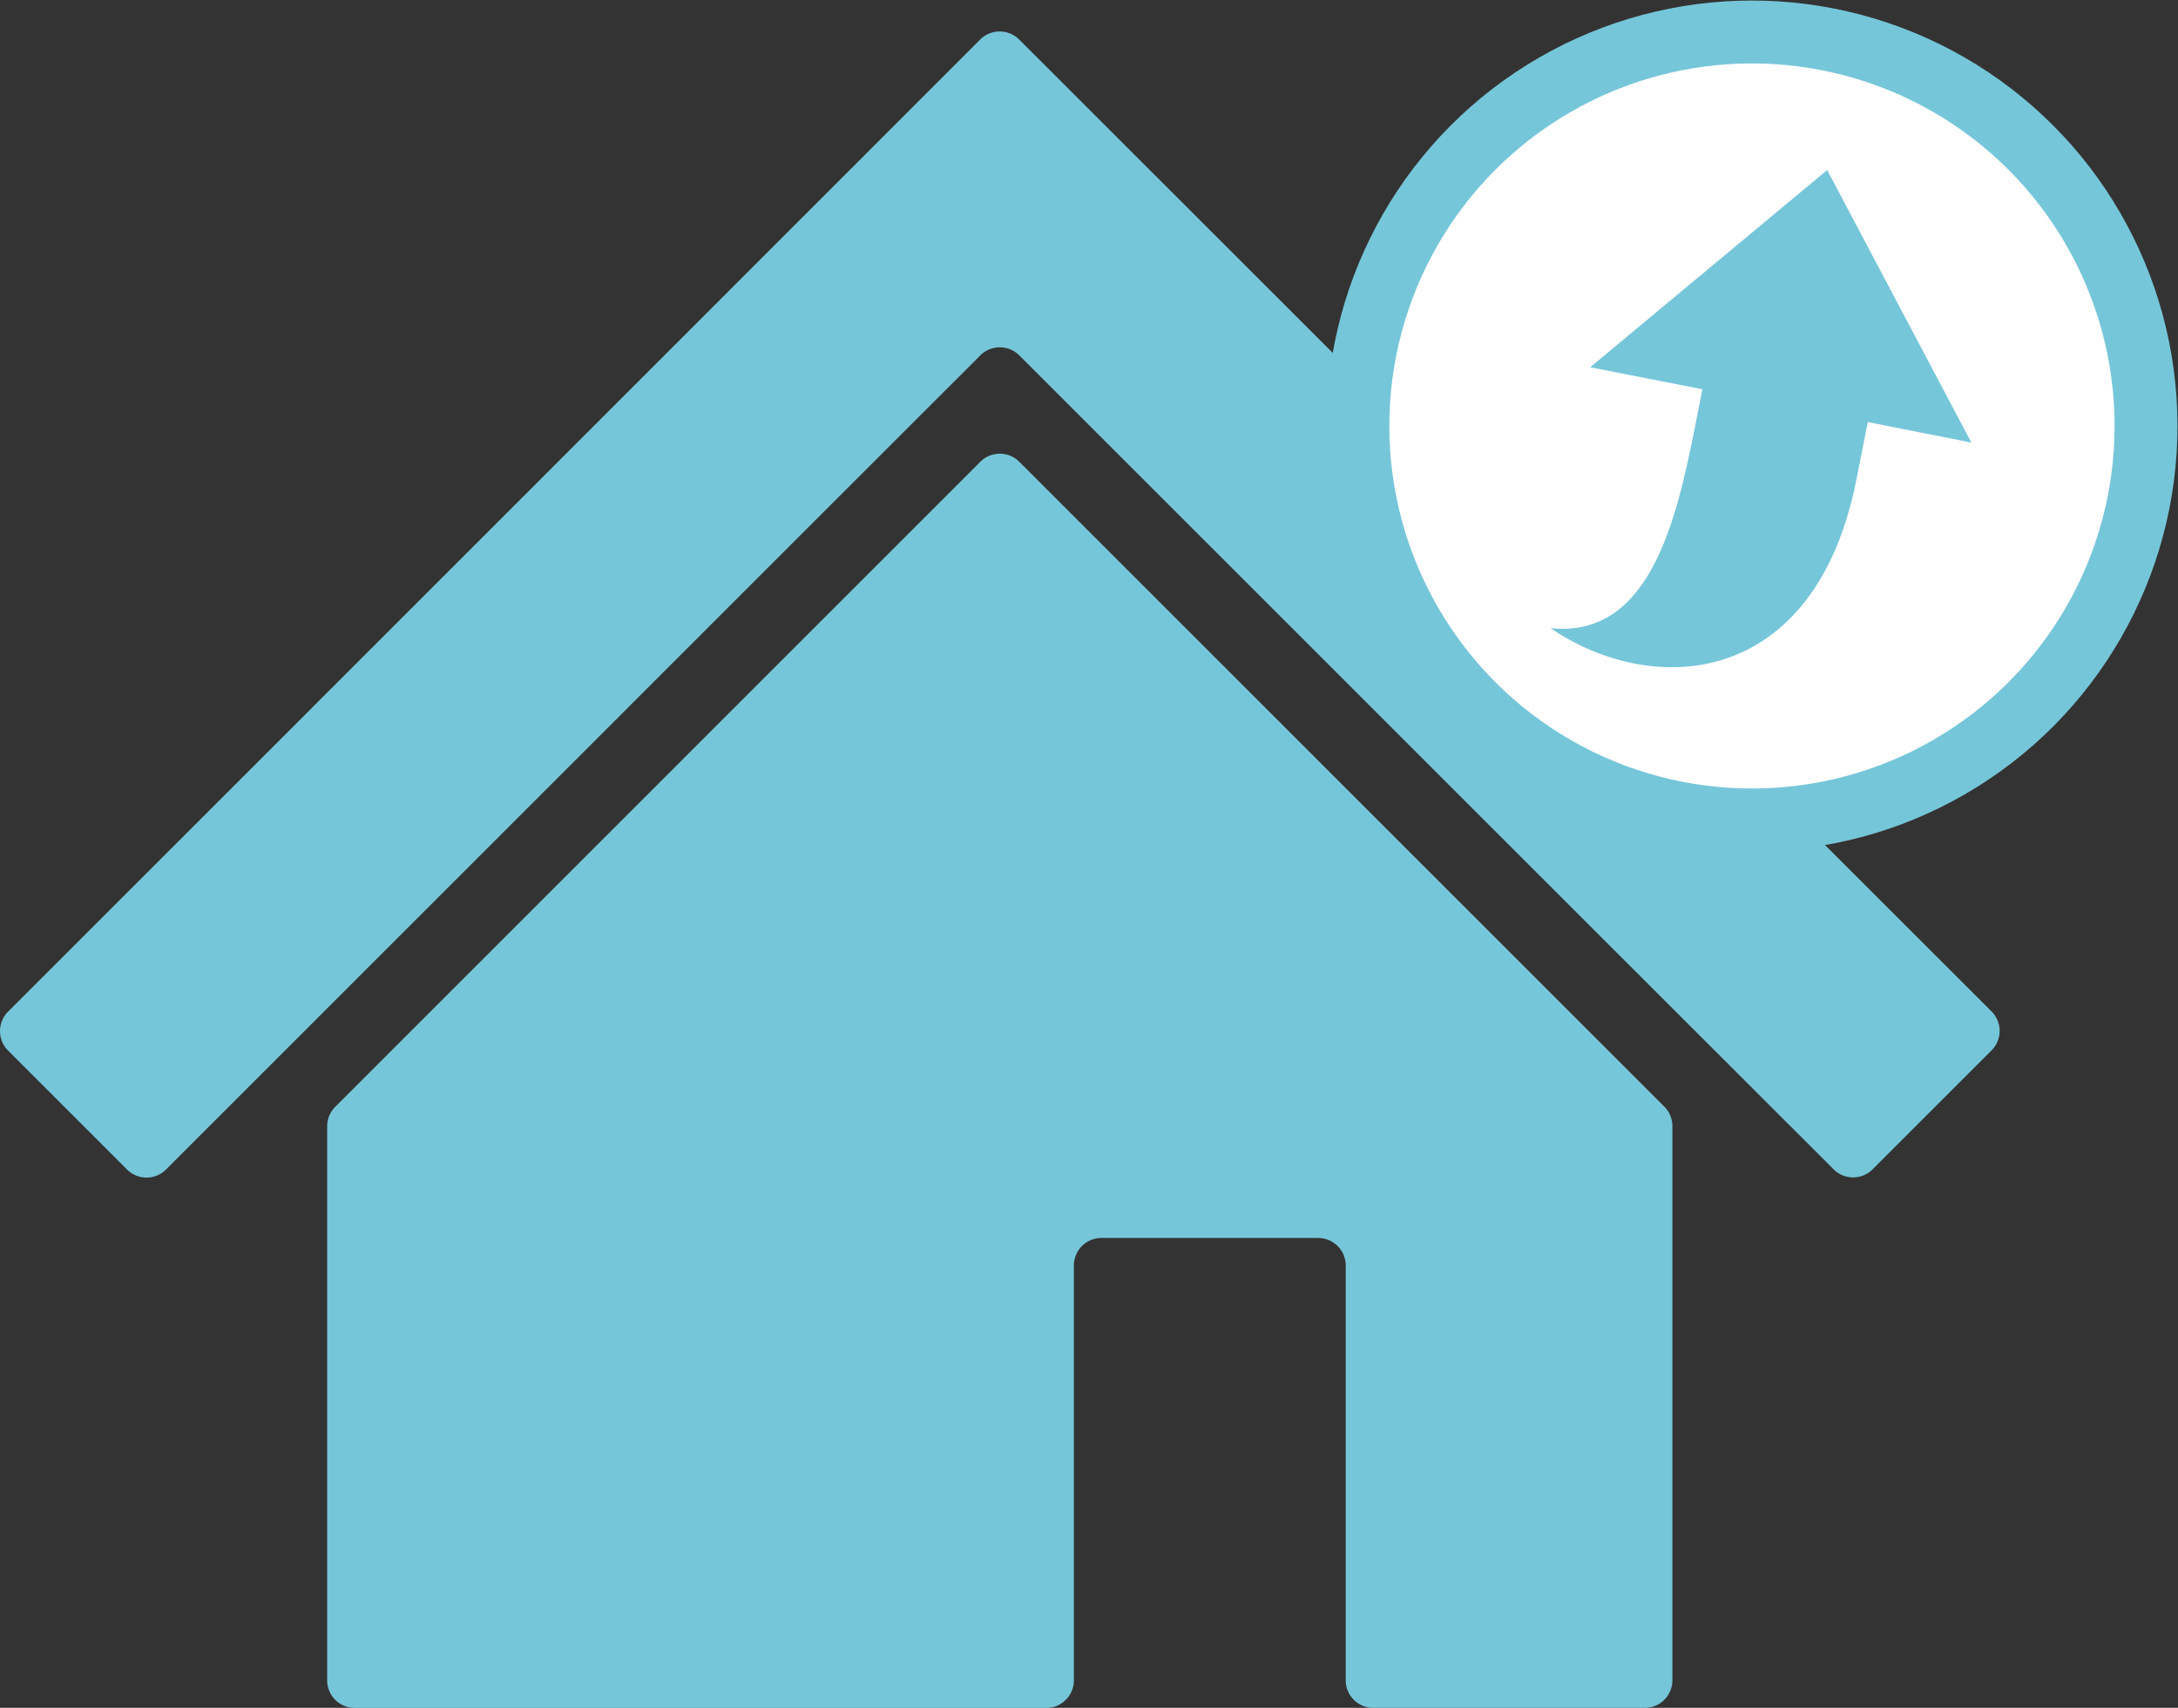
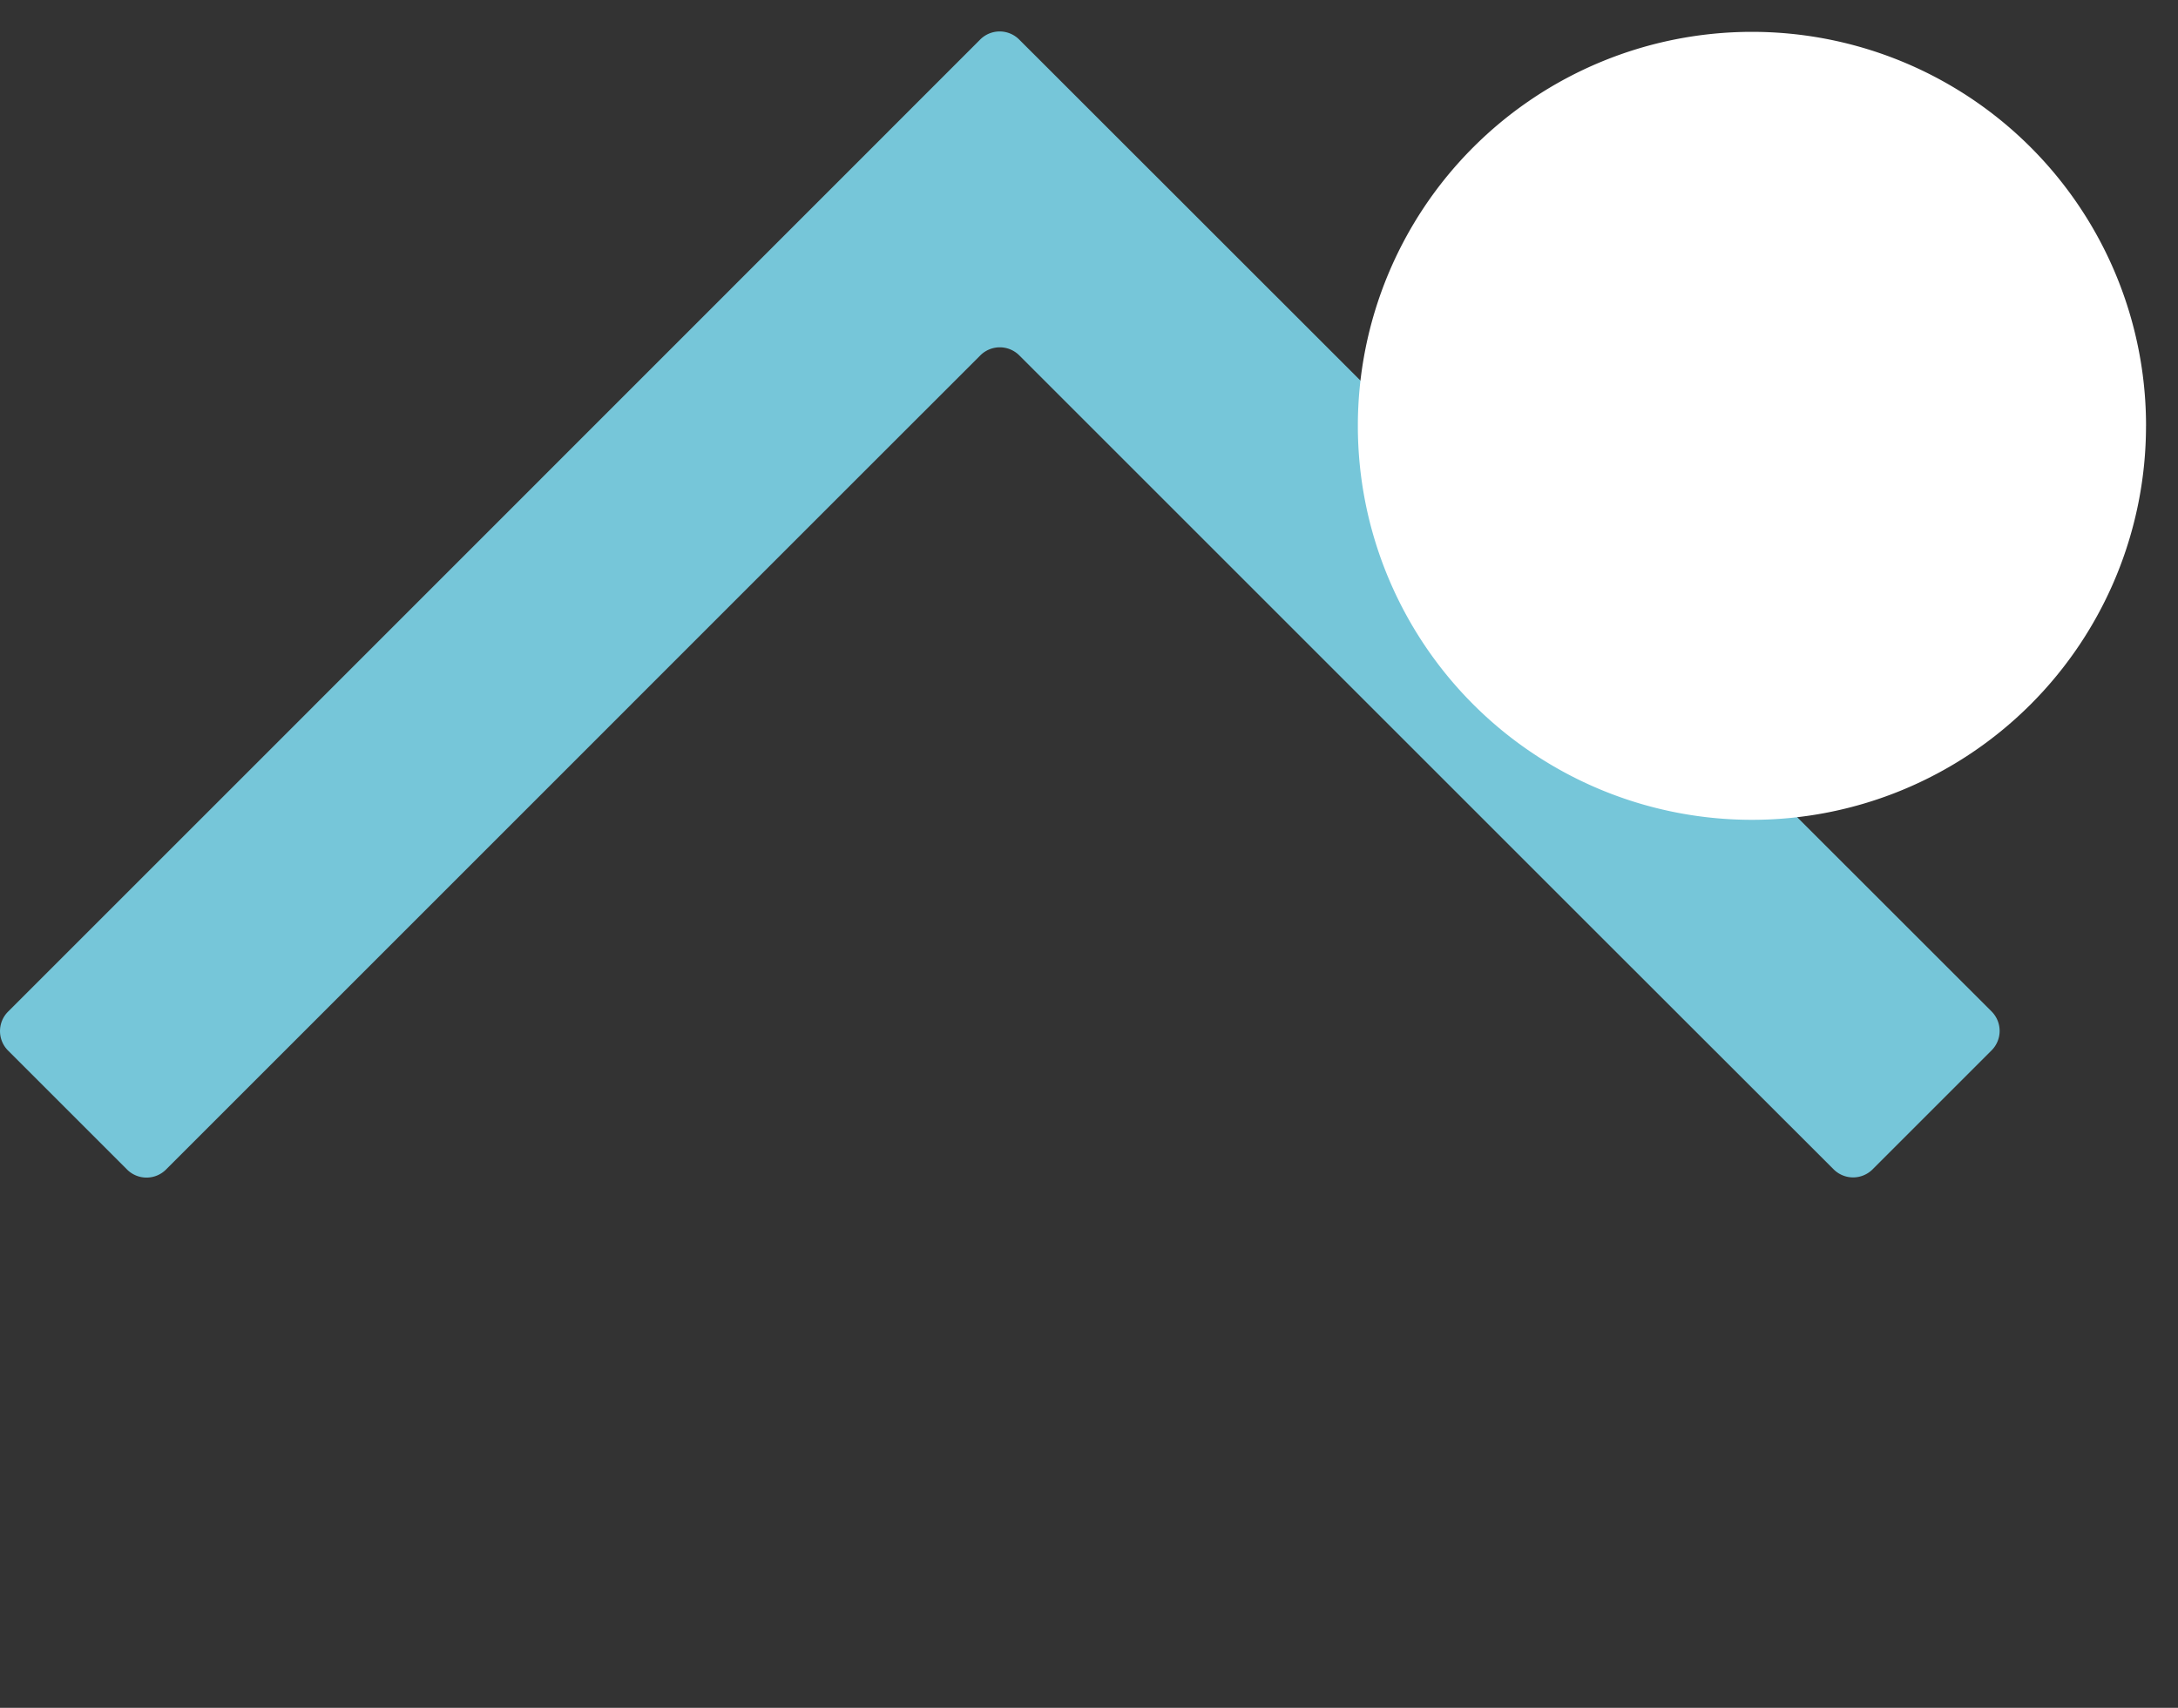
<svg xmlns="http://www.w3.org/2000/svg" width="69.24" height="54.307" viewBox="0 0 69.24 54.307">
  <rect x="0" y="0" width="69.24" height="54.307" fill="#333333" stroke="none" />
  <g id="グループ_2525" data-name="グループ 2525" transform="translate(0 1.001)">
    <g id="グループ_2526" data-name="グループ 2526" transform="translate(0 0)">
      <path id="パス_14042" data-name="パス 14042" d="M55.209,23.061,42.94,10.791,32.4.256a.876.876,0,0,0-1.239,0L20.63,10.791,8.357,23.067l-8.1,8.1a.876.876,0,0,0,0,1.239l3.782,3.782a.876.876,0,0,0,1.239,0l8.1-8.1L25.651,15.812,31.165,10.3a.876.876,0,0,1,1.239,0l5.514,5.514L50.186,28.082l8.106,8.1a.876.876,0,0,0,1.239,0L63.313,32.4a.876.876,0,0,0,0-1.239Z" transform="translate(0 0)" fill="#76c6d9" />
-       <path id="パス_14043" data-name="パス 14043" d="M82.828,128.3v17.617a.876.876,0,0,0,.876.876H105.69a.876.876,0,0,0,.876-.876V132.726a.876.876,0,0,1,.876-.876h6.89a.876.876,0,0,1,.876.876v13.189a.876.876,0,0,0,.876.876h8.633a.876.876,0,0,0,.876-.876V128.292a.876.876,0,0,0-.257-.62l-20.505-20.505a.876.876,0,0,0-1.239,0L83.085,127.678a.876.876,0,0,0-.257.62" transform="translate(-72.427 -93.485)" fill="#76c6d9" />
      <path id="パス_14044" data-name="パス 14044" d="M400.659,247.732A12.528,12.528,0,1,1,388.132,235.2a12.527,12.527,0,0,1,12.528,12.528" transform="translate(-332.436 -235.188)" fill="#fff" />
-       <circle id="楕円形_13" data-name="楕円形 13" cx="12.528" cy="12.528" r="12.528" transform="translate(43.152 0.032) rotate(-0.072)" fill="none" stroke="#76c6d9" stroke-miterlimit="10" stroke-width="2" />
-       <path id="パス_14045" data-name="パス 14045" d="M434.107,280.008l.361-1.829,3.292.65-4.583-8.665-7.534,6.271,3.567.7-.135.686c-.6,3.029-1.354,7.255-4.691,6.912,3.281,2.232,8.414,1.9,9.724-4.73" transform="translate(-375.09 -265.758)" fill="#76c6d9" />
    </g>
  </g>
</svg>